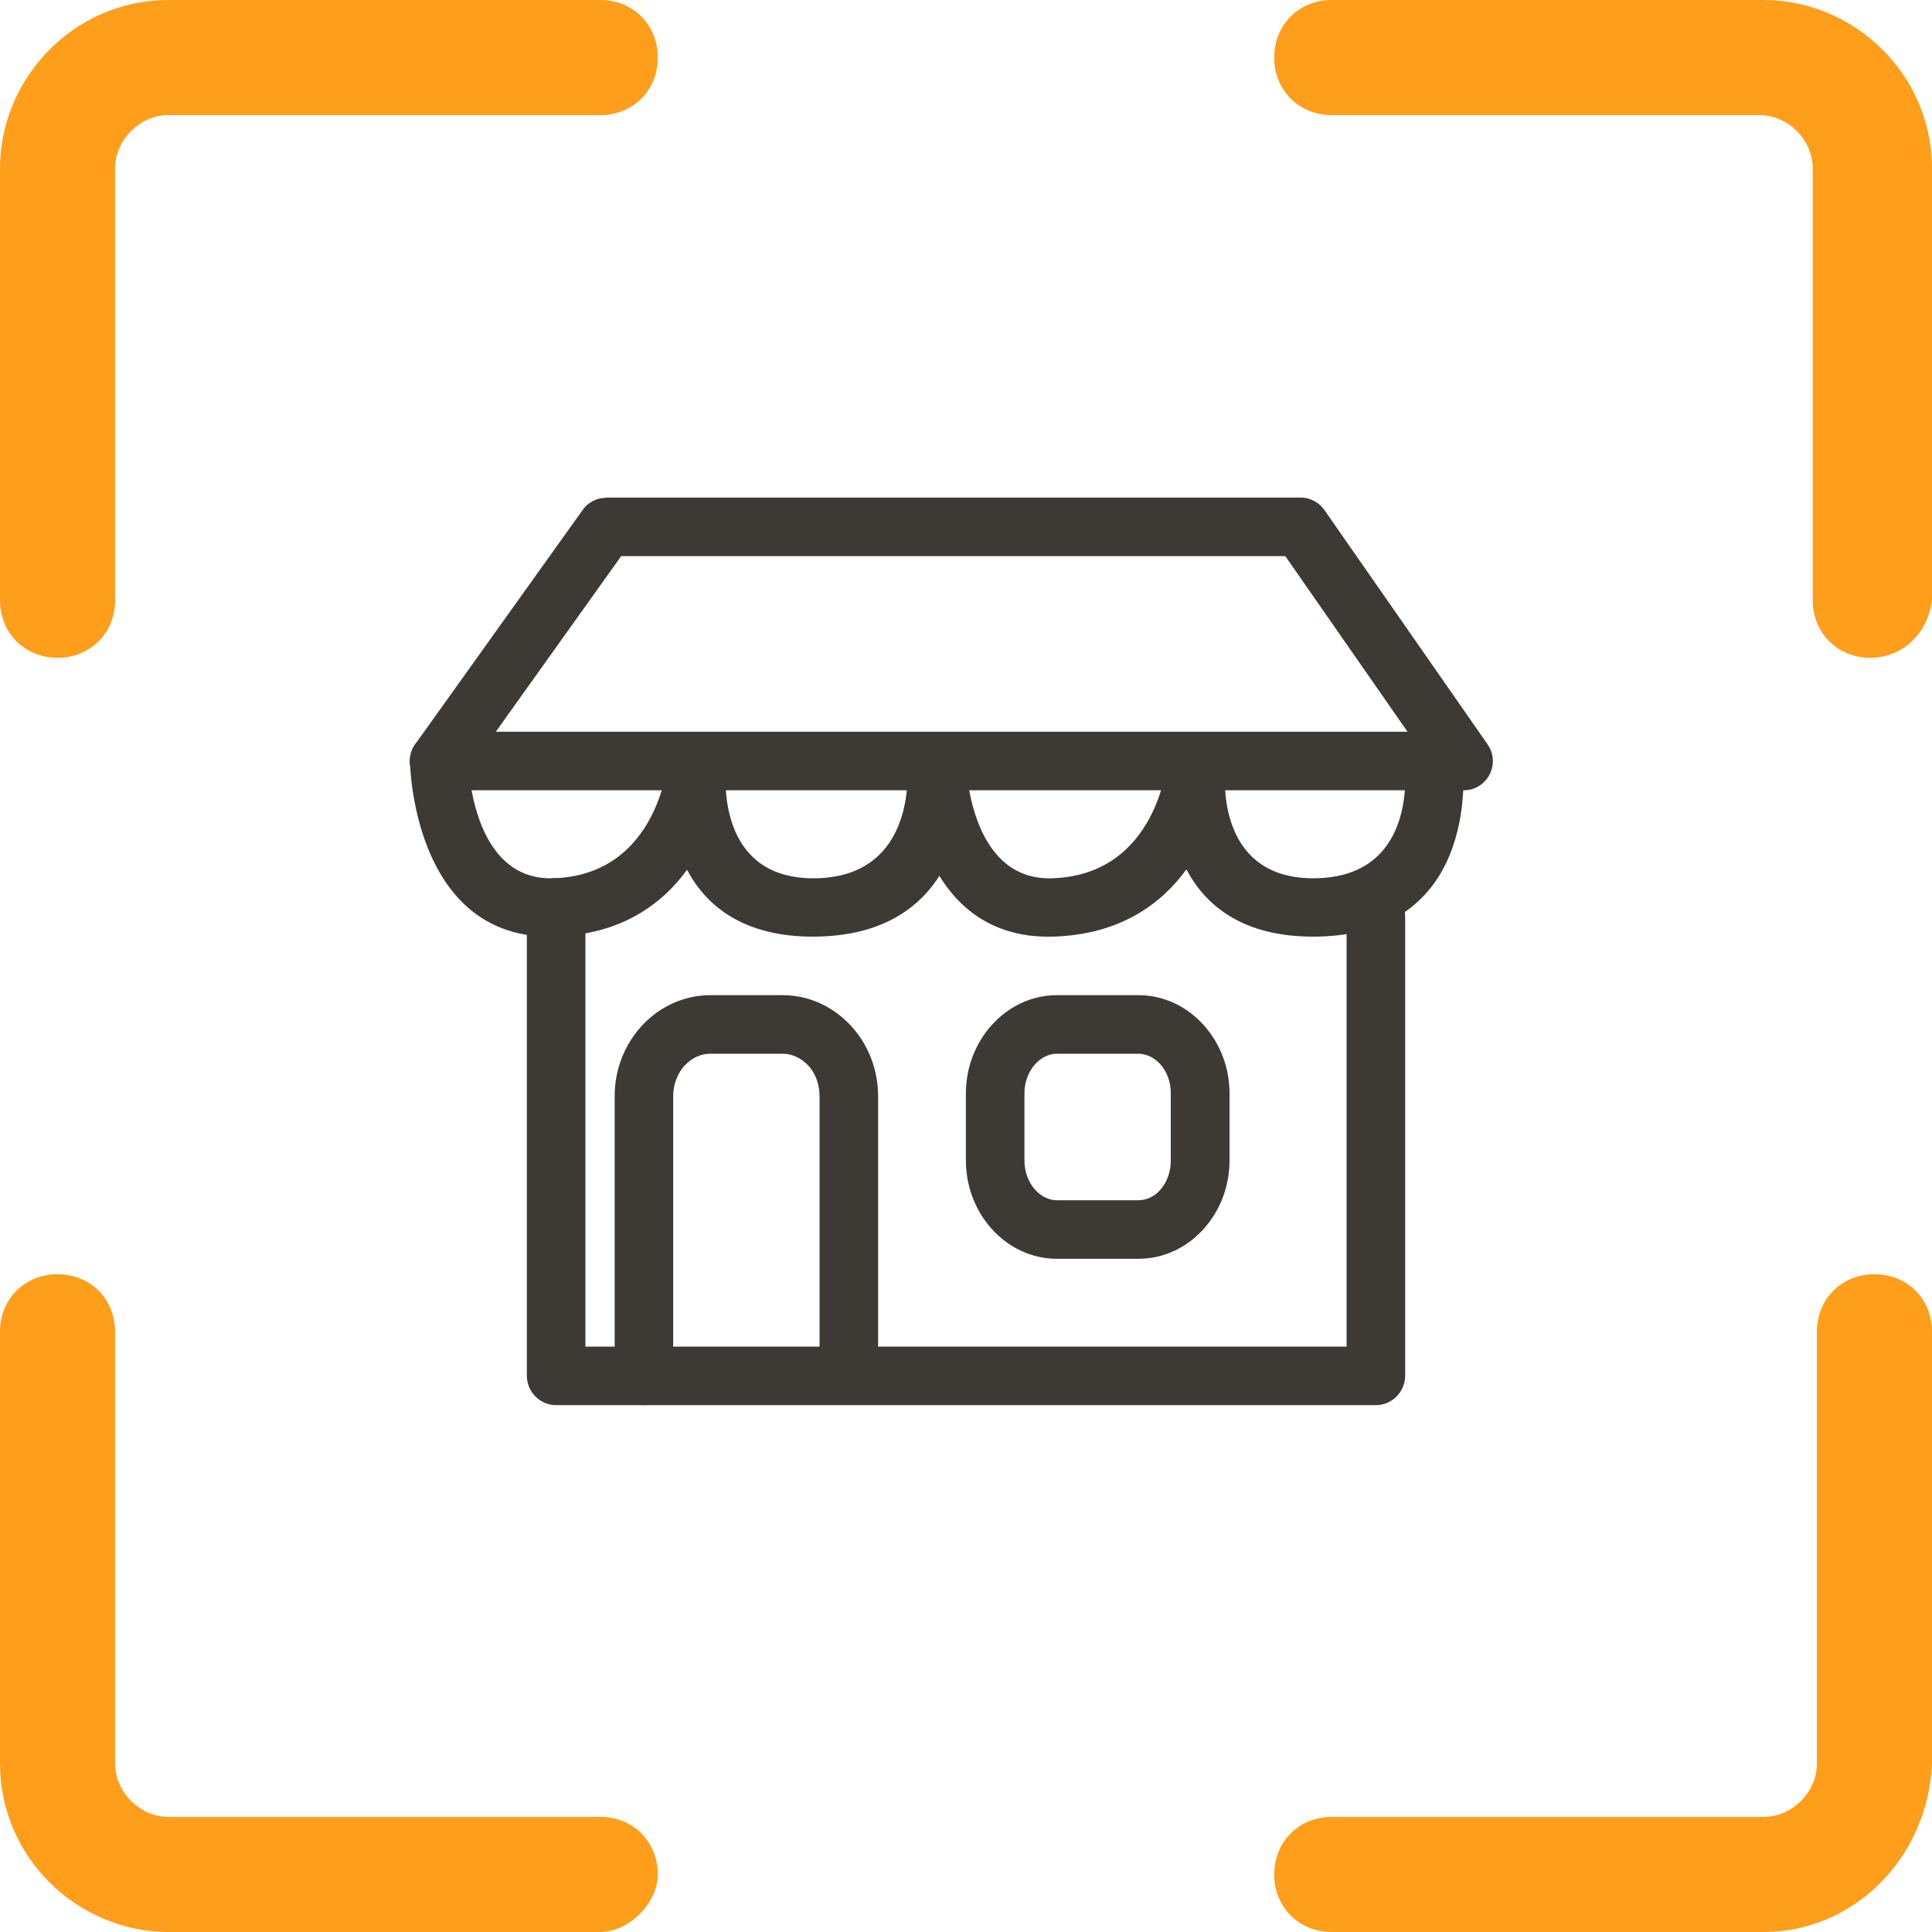
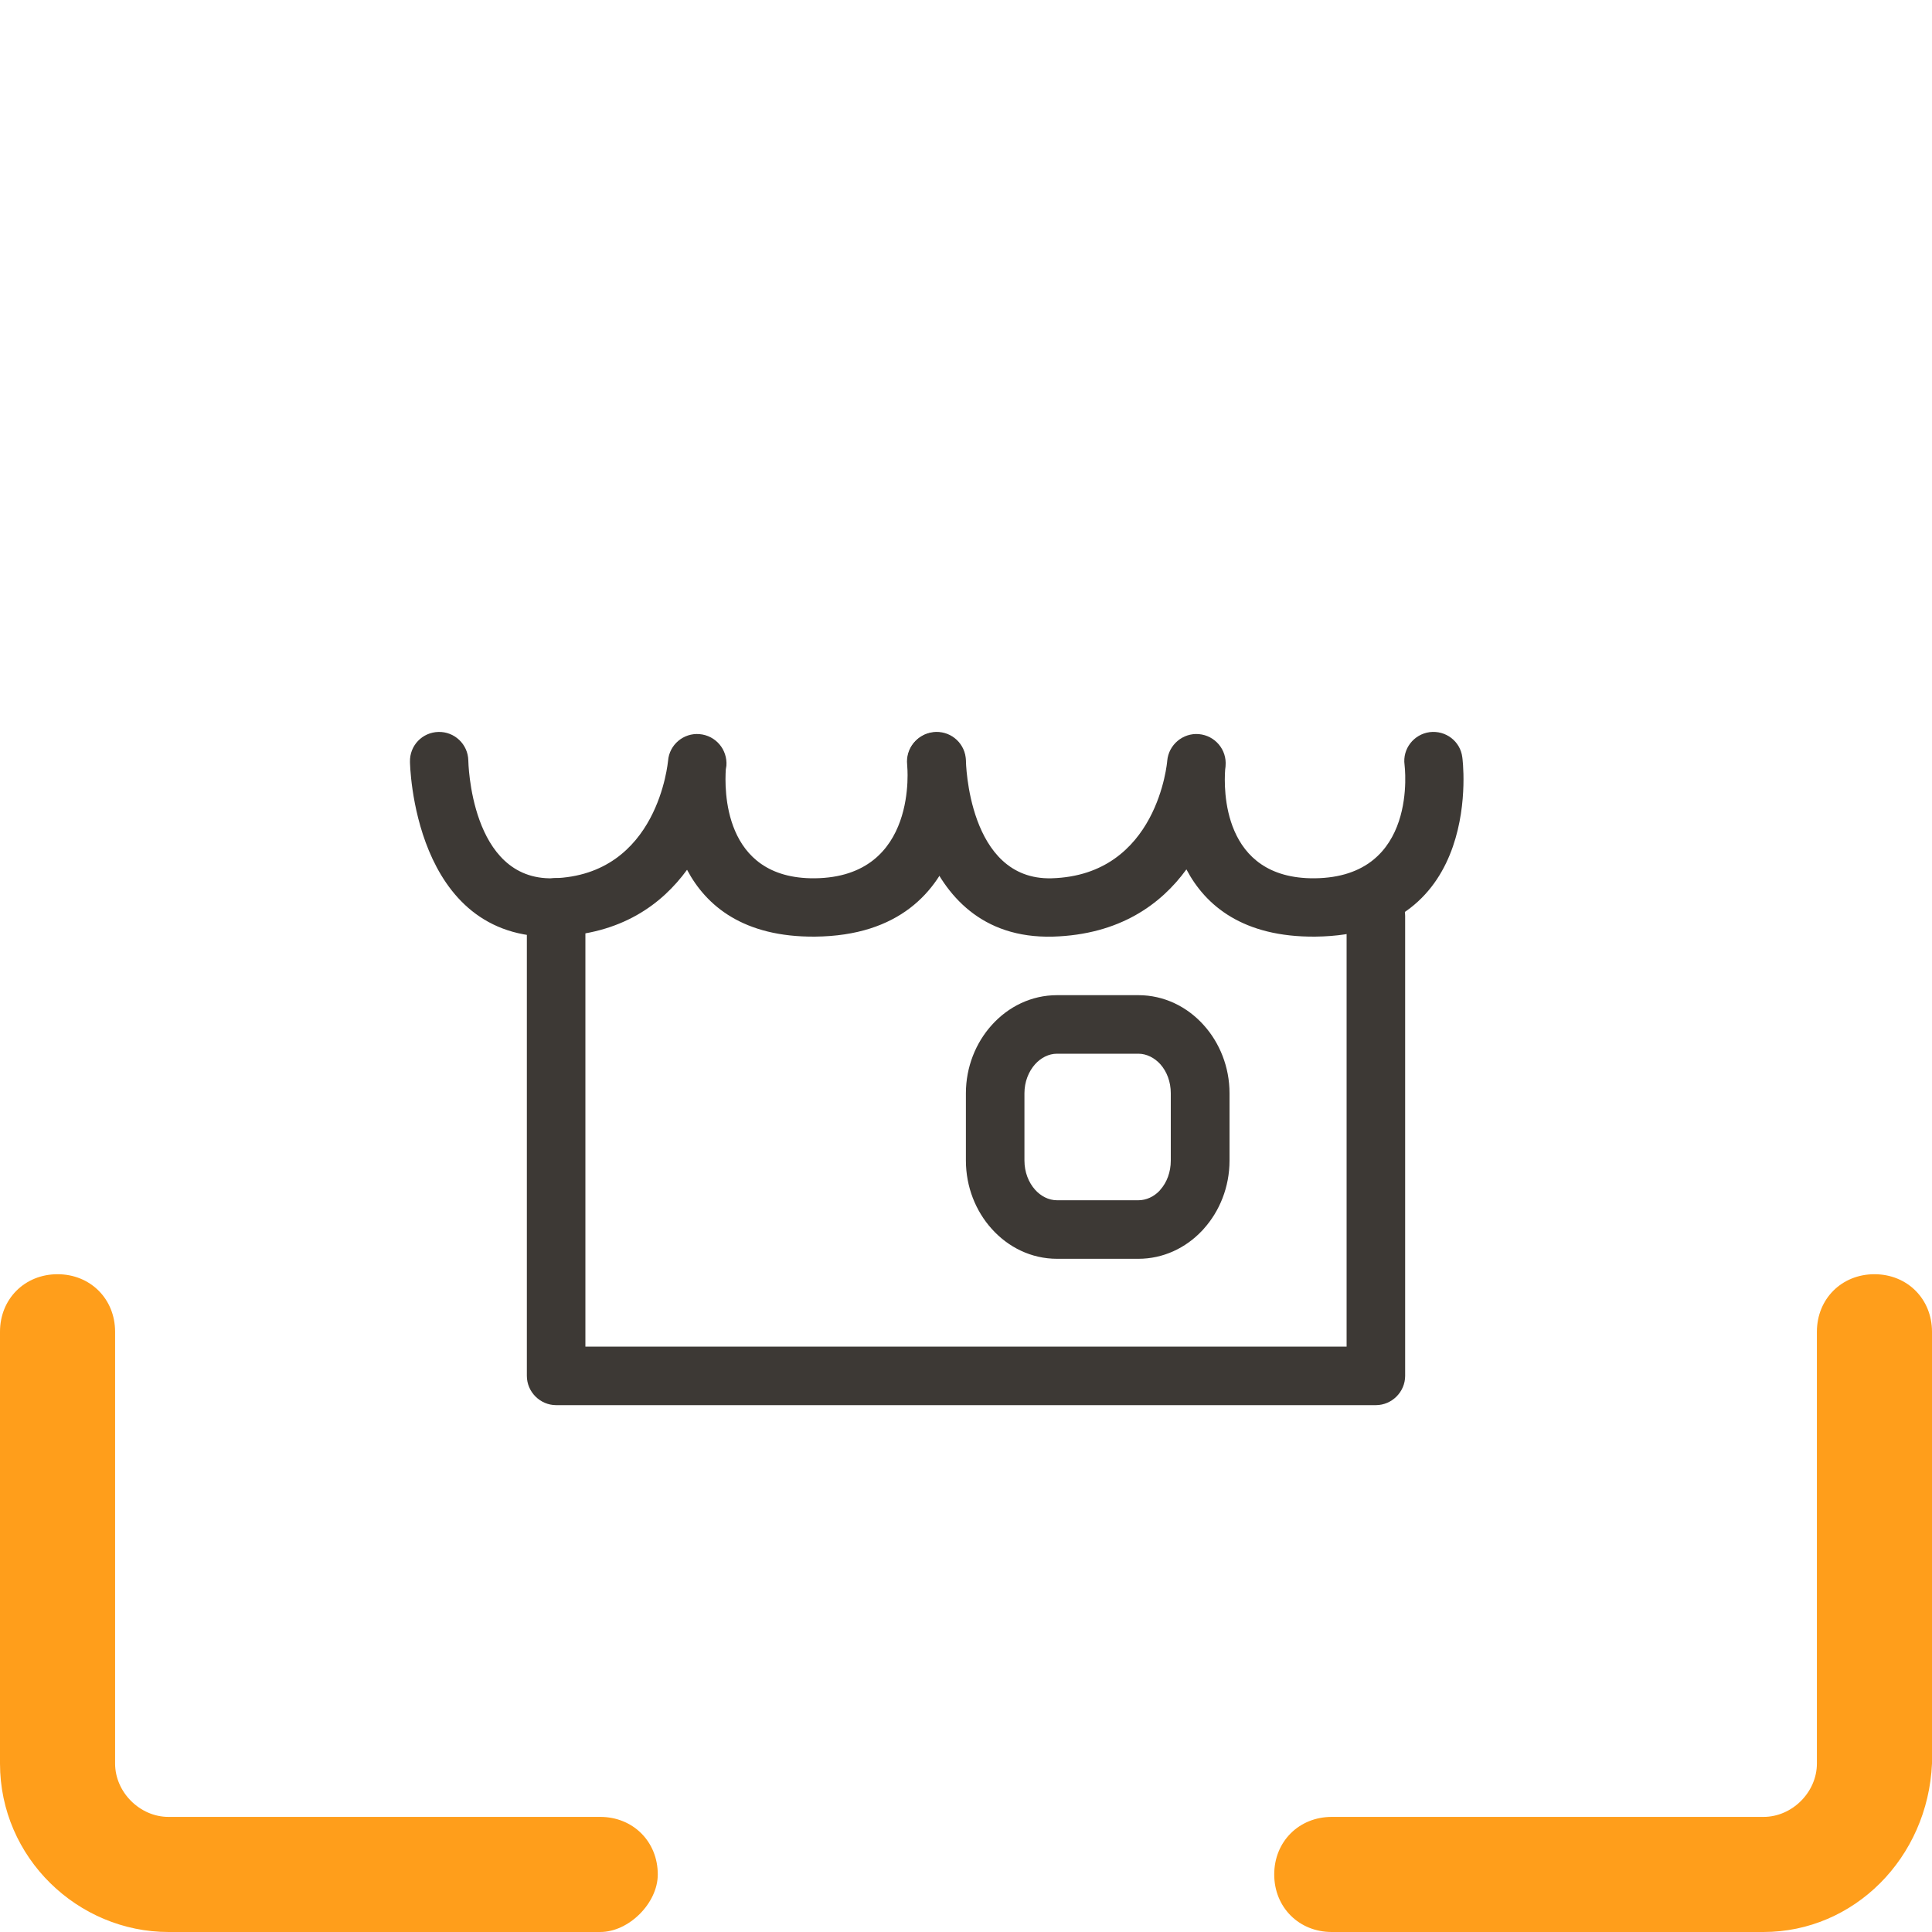
<svg xmlns="http://www.w3.org/2000/svg" xml:space="preserve" width="71.702mm" height="71.702mm" version="1.1" style="shape-rendering:geometricPrecision; text-rendering:geometricPrecision; image-rendering:optimizeQuality; fill-rule:evenodd; clip-rule:evenodd" viewBox="0 0 9769 9769">
  <defs>
    <style type="text/css">
   
    .fil0 {fill:#FF9E1B}
    .fil1 {fill:#3D3935;fill-rule:nonzero}
   
  </style>
  </defs>
  <g id="Layer_x0020_1">
-     <path id="Path" class="fil0" d="M291 3326c-166,0 -291,-125 -291,-291l0 -2183c0,-457 374,-852 852,-852l2183 0c166,0 291,125 291,291 0,166 -125,291 -291,291l-2183 0c-145,0 -270,125 -270,270l0 2183c0,166 -125,291 -291,291z" />
-     <path id="Path_0" class="fil0" d="M9457 3326c-166,0 -291,-125 -291,-291l0 -2183c0,-145 -125,-270 -270,-270l-2162 0c-166,0 -291,-125 -291,-291 0,-166 125,-291 291,-291l2183 0c457,0 852,374 852,852l0 2183c-21,166 -146,291 -312,291z" />
    <path id="Path_1" class="fil0" d="M8917 9769l-2183 0c-166,0 -291,-125 -291,-291 0,-166 125,-291 291,-291l2183 0c145,0 270,-125 270,-270l0 -2183c0,-166 125,-291 291,-291 166,0 291,125 291,291l0 2183c-21,478 -395,852 -852,852z" />
    <path id="Path_2" class="fil0" d="M3035 9769l-2183 0c-457,0 -852,-374 -852,-852l0 -2183c0,-166 125,-291 291,-291 166,0 291,125 291,291l0 2183c0,145 125,270 270,270l2183 0c166,0 291,125 291,291 0,145 -146,291 -291,291z" />
-     <path class="fil1" d="M3066 2516l3511 0c52,0 98,28 124,69l821 1179c47,67 30,159 -37,206 -26,18 -55,26 -84,26l0 0 -5181 0c-82,0 -148,-66 -148,-148 0,-36 13,-69 34,-94l840 -1175c28,-41 74,-62 120,-62l0 -1zm3433 296l-3358 0 -634 888 4610 0 -618 -888z" />
    <path class="fil1" d="M2073 3852c-2,-82 62,-149 144,-151 81,-2 149,62 151,144 0,2 9,607 428,596 534,-15 581,-592 582,-594 6,-81 78,-142 159,-135 82,7 142,78 136,160l-3 18c-6,92 -19,555 449,551 529,-5 468,-573 468,-574 -9,-82 50,-154 131,-163 81,-9 154,50 163,131 0,3 95,893 -760,901 -361,3 -550,-155 -647,-338 -127,174 -332,327 -666,337l-3 1 -1 0 0 0c-719,19 -731,-882 -731,-884z" />
    <path class="fil1" d="M4589 3852c-2,-82 63,-149 144,-151 81,-2 149,62 151,144 0,2 9,607 433,596 538,-15 585,-592 585,-594 7,-81 79,-142 160,-135 81,7 142,78 135,160 0,0 0,7 -2,19 -7,93 -18,554 452,550 530,-5 455,-572 455,-574 -11,-80 46,-154 127,-165 81,-10 155,46 165,127 1,3 120,899 -744,907 -364,3 -554,-156 -651,-340 -128,176 -337,330 -675,340 -723,19 -735,-882 -735,-884z" />
    <path class="fil1" d="M2664 4588c0,-81 67,-148 148,-148 82,0 148,67 148,148l0 2221 3849 0 0 -2178c0,-82 66,-148 148,-148 81,0 148,66 148,148l0 2326c0,81 -67,148 -148,148l-4145 0c-81,0 -148,-67 -148,-148l0 -2369z" />
-     <path class="fil1" d="M3404 6957c0,81 -66,148 -148,148 -81,0 -148,-67 -148,-148l0 -1415c0,-138 53,-264 138,-356l1 0 -1 0c88,-95 211,-154 346,-154l365 0c135,0 257,59 345,154 3,3 6,6 9,10 80,91 129,213 129,346l0 1406c0,82 -66,148 -148,148 -81,0 -148,-66 -148,-148l0 -1406c0,-58 -20,-111 -52,-149l-6 -6c-34,-36 -79,-59 -129,-59l-365 0c-50,0 -96,23 -129,59l-1 0c-35,39 -58,94 -58,155l0 1415z" />
    <path class="fil1" d="M5756 6365l-411 0c-130,0 -247,-58 -331,-152l0 0c-80,-89 -130,-211 -130,-345l0 -340c0,-133 50,-255 130,-344 84,-94 201,-152 331,-152l411 0c130,0 247,58 331,152 80,89 130,211 130,344l0 340c0,134 -50,256 -130,345 -3,4 -6,7 -9,10 -83,88 -197,142 -322,142zm-411 -296l411 0c40,0 78,-18 106,-47l5 -6c33,-37 53,-89 53,-148l0 -340c0,-58 -20,-110 -53,-147 -29,-32 -69,-53 -111,-53l-411 0c-43,0 -82,21 -111,53 -33,37 -54,89 -54,147l0 340c0,59 21,111 54,148l-1 0 1 0c29,32 68,53 111,53z" />
  </g>
</svg>